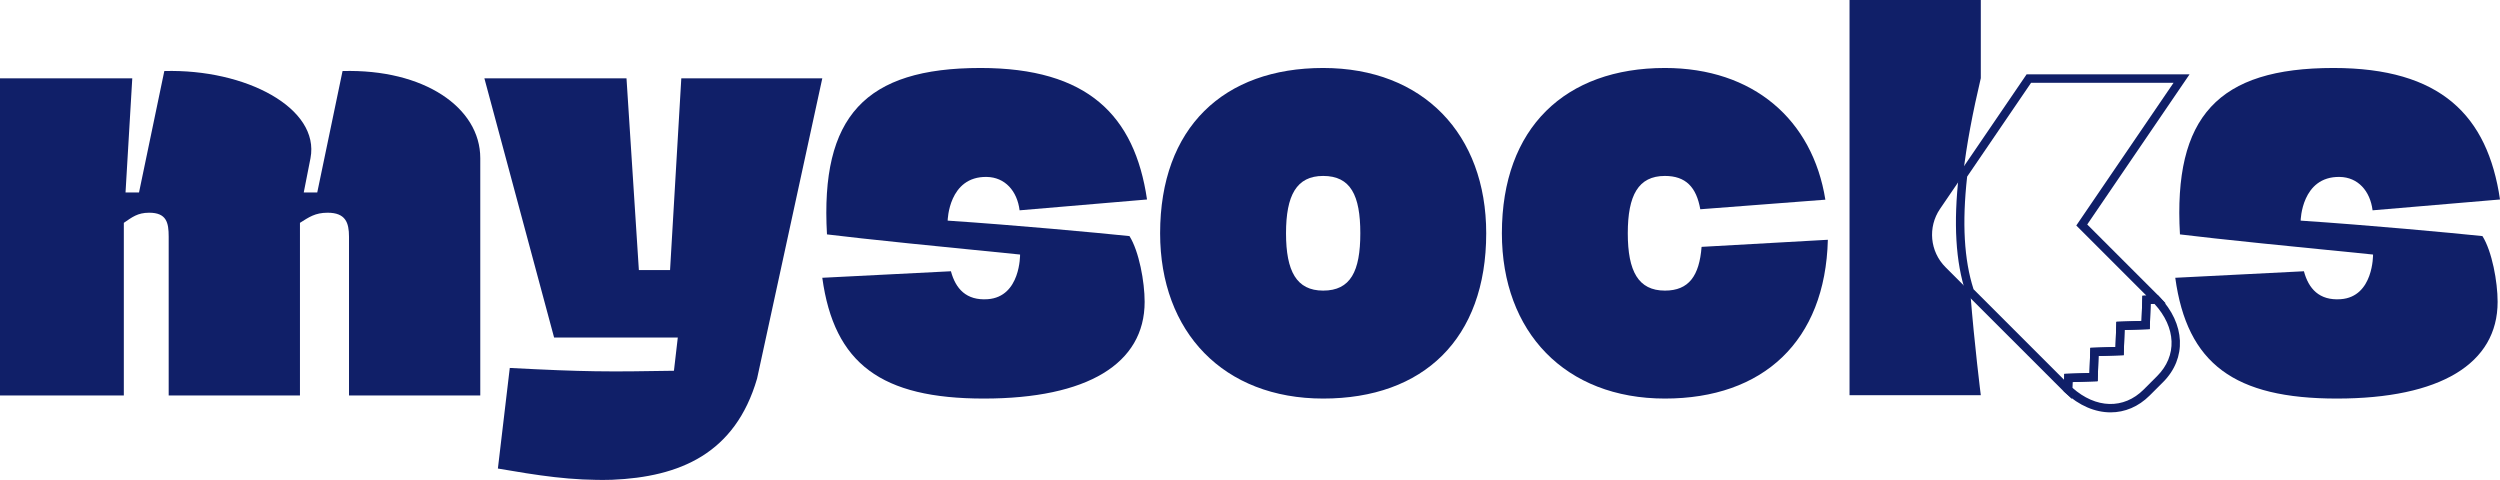
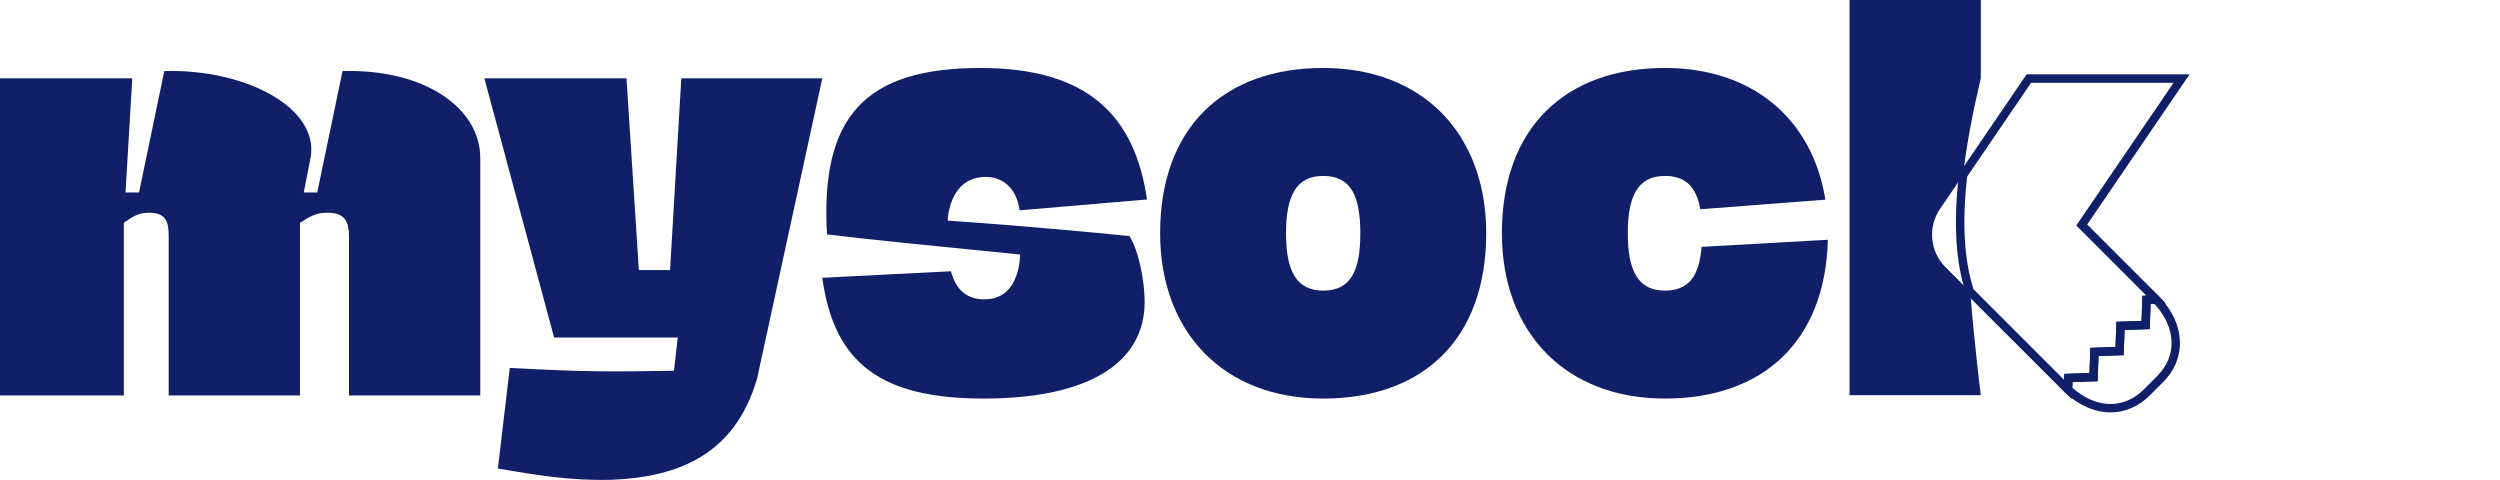
<svg xmlns="http://www.w3.org/2000/svg" width="222.382" height="42.691" viewBox="144 64.155 222.382 42.691">
  <defs>
    <clipPath id="clip-500819f7">
      <rect x="0" y="0" width="222.382" height="42.692" />
    </clipPath>
    <clipPath id="clip-500819f7">
      <rect x="0" y="0" width="222.382" height="42.692" />
    </clipPath>
  </defs>
  <g transform="matrix(1,0,0,1,144,64.154)">
    <g clip-path="url(#clip-500819f7)">
      <path d="M 31.045 54.025 L 31.045 39.903 C 31.045 38.652 30.738 37.771 29.143 37.771 C 28.026 37.771 27.48 38.171 26.682 38.671 L 26.682 54.025 L 15.005 54.025 L 15.005 39.903 C 15.005 38.652 14.819 37.771 13.269 37.771 C 12.235 37.771 11.753 38.171 11.015 38.671 L 11.015 54.025 L 0 54.025 L 0 25.819 L 11.766 25.819 L 11.166 35.971 L 12.366 35.971 L 14.616 25.168 C 21.868 24.968 28.469 28.469 27.619 32.92 L 27.019 35.971 L 28.22 35.971 L 30.47 25.168 C 37.721 24.968 42.722 28.419 42.722 32.92 L 42.722 54.025 L 31.045 54.025 Z" transform="matrix(1,0,0,1,0,-18.848)" fill="#101f68" fill-rule="evenodd" />
      <path d="M 195.999 54.491 C 194.048 61.193 189.097 63.243 183.096 63.493 C 179.495 63.593 176.444 63.093 172.943 62.493 L 174.001 53.545 C 180.702 53.895 182.703 53.895 188.604 53.795 L 188.947 50.84 L 177.944 50.84 L 171.743 27.785 L 184.384 27.785 L 185.484 44.839 L 188.259 44.839 L 189.259 27.785 L 201.8 27.785 L 195.999 54.491 Z" transform="matrix(1,0,0,1,-128.655,-20.814)" fill="#101f68" fill-rule="evenodd" />
      <path d="M 425.828 24.106 C 434.73 24.106 440.332 30.007 440.332 38.809 C 440.332 48.211 434.73 53.512 425.828 53.512 C 416.976 53.512 411.325 47.611 411.325 38.809 C 411.325 29.407 416.976 24.106 425.828 24.106 M 425.828 43.909 C 428.27 43.909 429.133 42.185 429.133 38.809 C 429.133 35.433 428.27 33.709 425.828 33.709 C 423.458 33.709 422.524 35.433 422.524 38.809 C 422.524 42.185 423.458 43.909 425.828 43.909" transform="matrix(1,0,0,1,-308.129,-18.058)" fill="#101f68" fill-rule="evenodd" />
      <path d="M 547.001 43.909 C 544.631 43.909 543.697 42.185 543.697 38.809 C 543.697 35.433 544.631 33.709 547.001 33.709 C 548.859 33.709 549.801 34.71 550.146 36.673 L 561.272 35.821 C 560.134 28.698 554.853 24.106 547.001 24.106 C 538.149 24.106 532.498 29.407 532.498 38.809 C 532.498 47.611 538.149 53.512 547.001 53.512 C 555.718 53.512 561.267 48.427 561.494 39.387 L 550.262 40.018 C 550.06 42.596 549.132 43.909 547.001 43.909" transform="matrix(1,0,0,1,-398.901,-18.058)" fill="#101f68" fill-rule="evenodd" />
      <path d="M 302.697 37.684 C 302.697 37.684 302.77 33.745 306.166 33.797 C 307.799 33.822 308.881 35.046 309.096 36.767 L 320.431 35.804 C 319.331 28.312 315.143 24.106 305.616 24.106 C 295.363 24.106 291.362 28.407 291.962 38.909 C 295.163 39.309 302.536 40.051 309.138 40.701 C 309.138 40.701 309.195 44.461 306.266 44.673 C 304.345 44.811 303.402 43.732 302.988 42.188 L 291.545 42.768 C 292.598 50.436 296.82 53.512 305.916 53.512 C 315.118 53.512 320.219 50.412 320.219 44.911 C 320.219 43.11 319.719 40.41 318.869 39.059 C 315.968 38.759 308.699 38.084 302.697 37.684" transform="matrix(1,0,0,1,-218.4,-18.058)" fill="#101f68" fill-rule="evenodd" />
-       <path d="M 782.4 37.684 C 782.4 37.684 782.472 33.745 785.868 33.797 C 787.501 33.822 788.583 35.046 788.798 36.767 L 800.133 35.804 C 799.033 28.312 794.845 24.106 785.318 24.106 C 775.065 24.106 771.064 28.407 771.664 38.909 C 774.865 39.309 782.238 40.051 788.84 40.701 C 788.84 40.701 788.897 44.461 785.968 44.673 C 784.047 44.811 783.104 43.732 782.691 42.188 L 771.247 42.768 C 772.3 50.436 776.522 53.512 785.618 53.512 C 794.82 53.512 799.921 50.412 799.921 44.911 C 799.921 43.11 799.421 40.41 798.571 39.059 C 795.67 38.759 788.401 38.084 782.4 37.684" transform="matrix(1,0,0,1,-577.751,-18.058)" fill="#101f68" fill-rule="evenodd" />
      <path d="M 663.807 18.584 L 665.856 15.577 C 666.166 12.855 666.728 9.955 667.435 6.953 L 667.435 0.001 L 655.758 0.001 L 655.758 35.159 L 667.435 35.159 C 667.435 35.159 666.861 30.608 666.507 26.089 C 666.489 26.039 666.476 25.984 666.459 25.933 L 664.294 23.768 C 662.907 22.381 662.703 20.204 663.807 18.584" transform="matrix(1,0,0,1,-491.237,-0.001)" fill="#101f68" fill-rule="evenodd" />
      <path d="M 703.798 55.236 L 703.121 54.608 C 703.07 54.562 703.019 54.516 702.969 54.465 L 694.389 45.886 L 694.361 45.8 C 693.454 43.044 693.251 39.605 693.742 35.284 L 693.752 35.191 L 699.767 26.365 L 714.262 26.365 L 705.161 39.719 L 711.439 45.996 C 711.468 46.026 711.496 46.056 711.523 46.086 L 711.567 46.134 L 712.147 46.741 L 710.798 46.788 L 710.722 49.027 L 708.482 49.104 L 708.405 51.344 L 706.165 51.421 L 706.089 53.66 L 703.849 53.737 L 703.798 55.236 Z M 695.048 45.48 L 703.103 53.535 L 703.121 53.009 L 705.361 52.932 L 705.437 50.693 L 707.677 50.616 L 707.754 48.376 L 709.993 48.299 L 710.07 46.06 L 710.425 46.047 L 704.188 39.81 L 712.838 27.118 L 700.165 27.118 L 694.479 35.461 C 694.019 39.583 694.206 42.863 695.048 45.48" transform="matrix(1,0,0,1,-519.496,-19.75)" fill="#101f68" fill-rule="evenodd" />
      <path d="M 735.862 115.096 C 734.492 115.096 733.071 114.507 731.815 113.337 L 731.69 113.22 L 731.743 111.673 L 733.983 111.596 L 734.059 109.356 L 736.299 109.279 L 736.376 107.04 L 738.616 106.963 L 738.692 104.723 L 740.072 104.676 L 740.188 104.797 C 742.515 107.226 742.651 110.283 740.529 112.406 L 739.337 113.597 C 738.336 114.598 737.121 115.096 735.862 115.096 M 732.454 112.901 C 734.552 114.77 737.03 114.84 738.805 113.065 L 739.997 111.873 C 741.801 110.069 741.702 107.558 739.759 105.44 L 739.421 105.451 L 739.344 107.691 L 737.104 107.768 L 737.027 110.008 L 734.787 110.084 L 734.711 112.324 L 732.471 112.401 L 732.454 112.901 Z" transform="matrix(1,0,0,1,-548.118,-78.414)" fill="#101f68" fill-rule="evenodd" />
    </g>
  </g>
</svg>